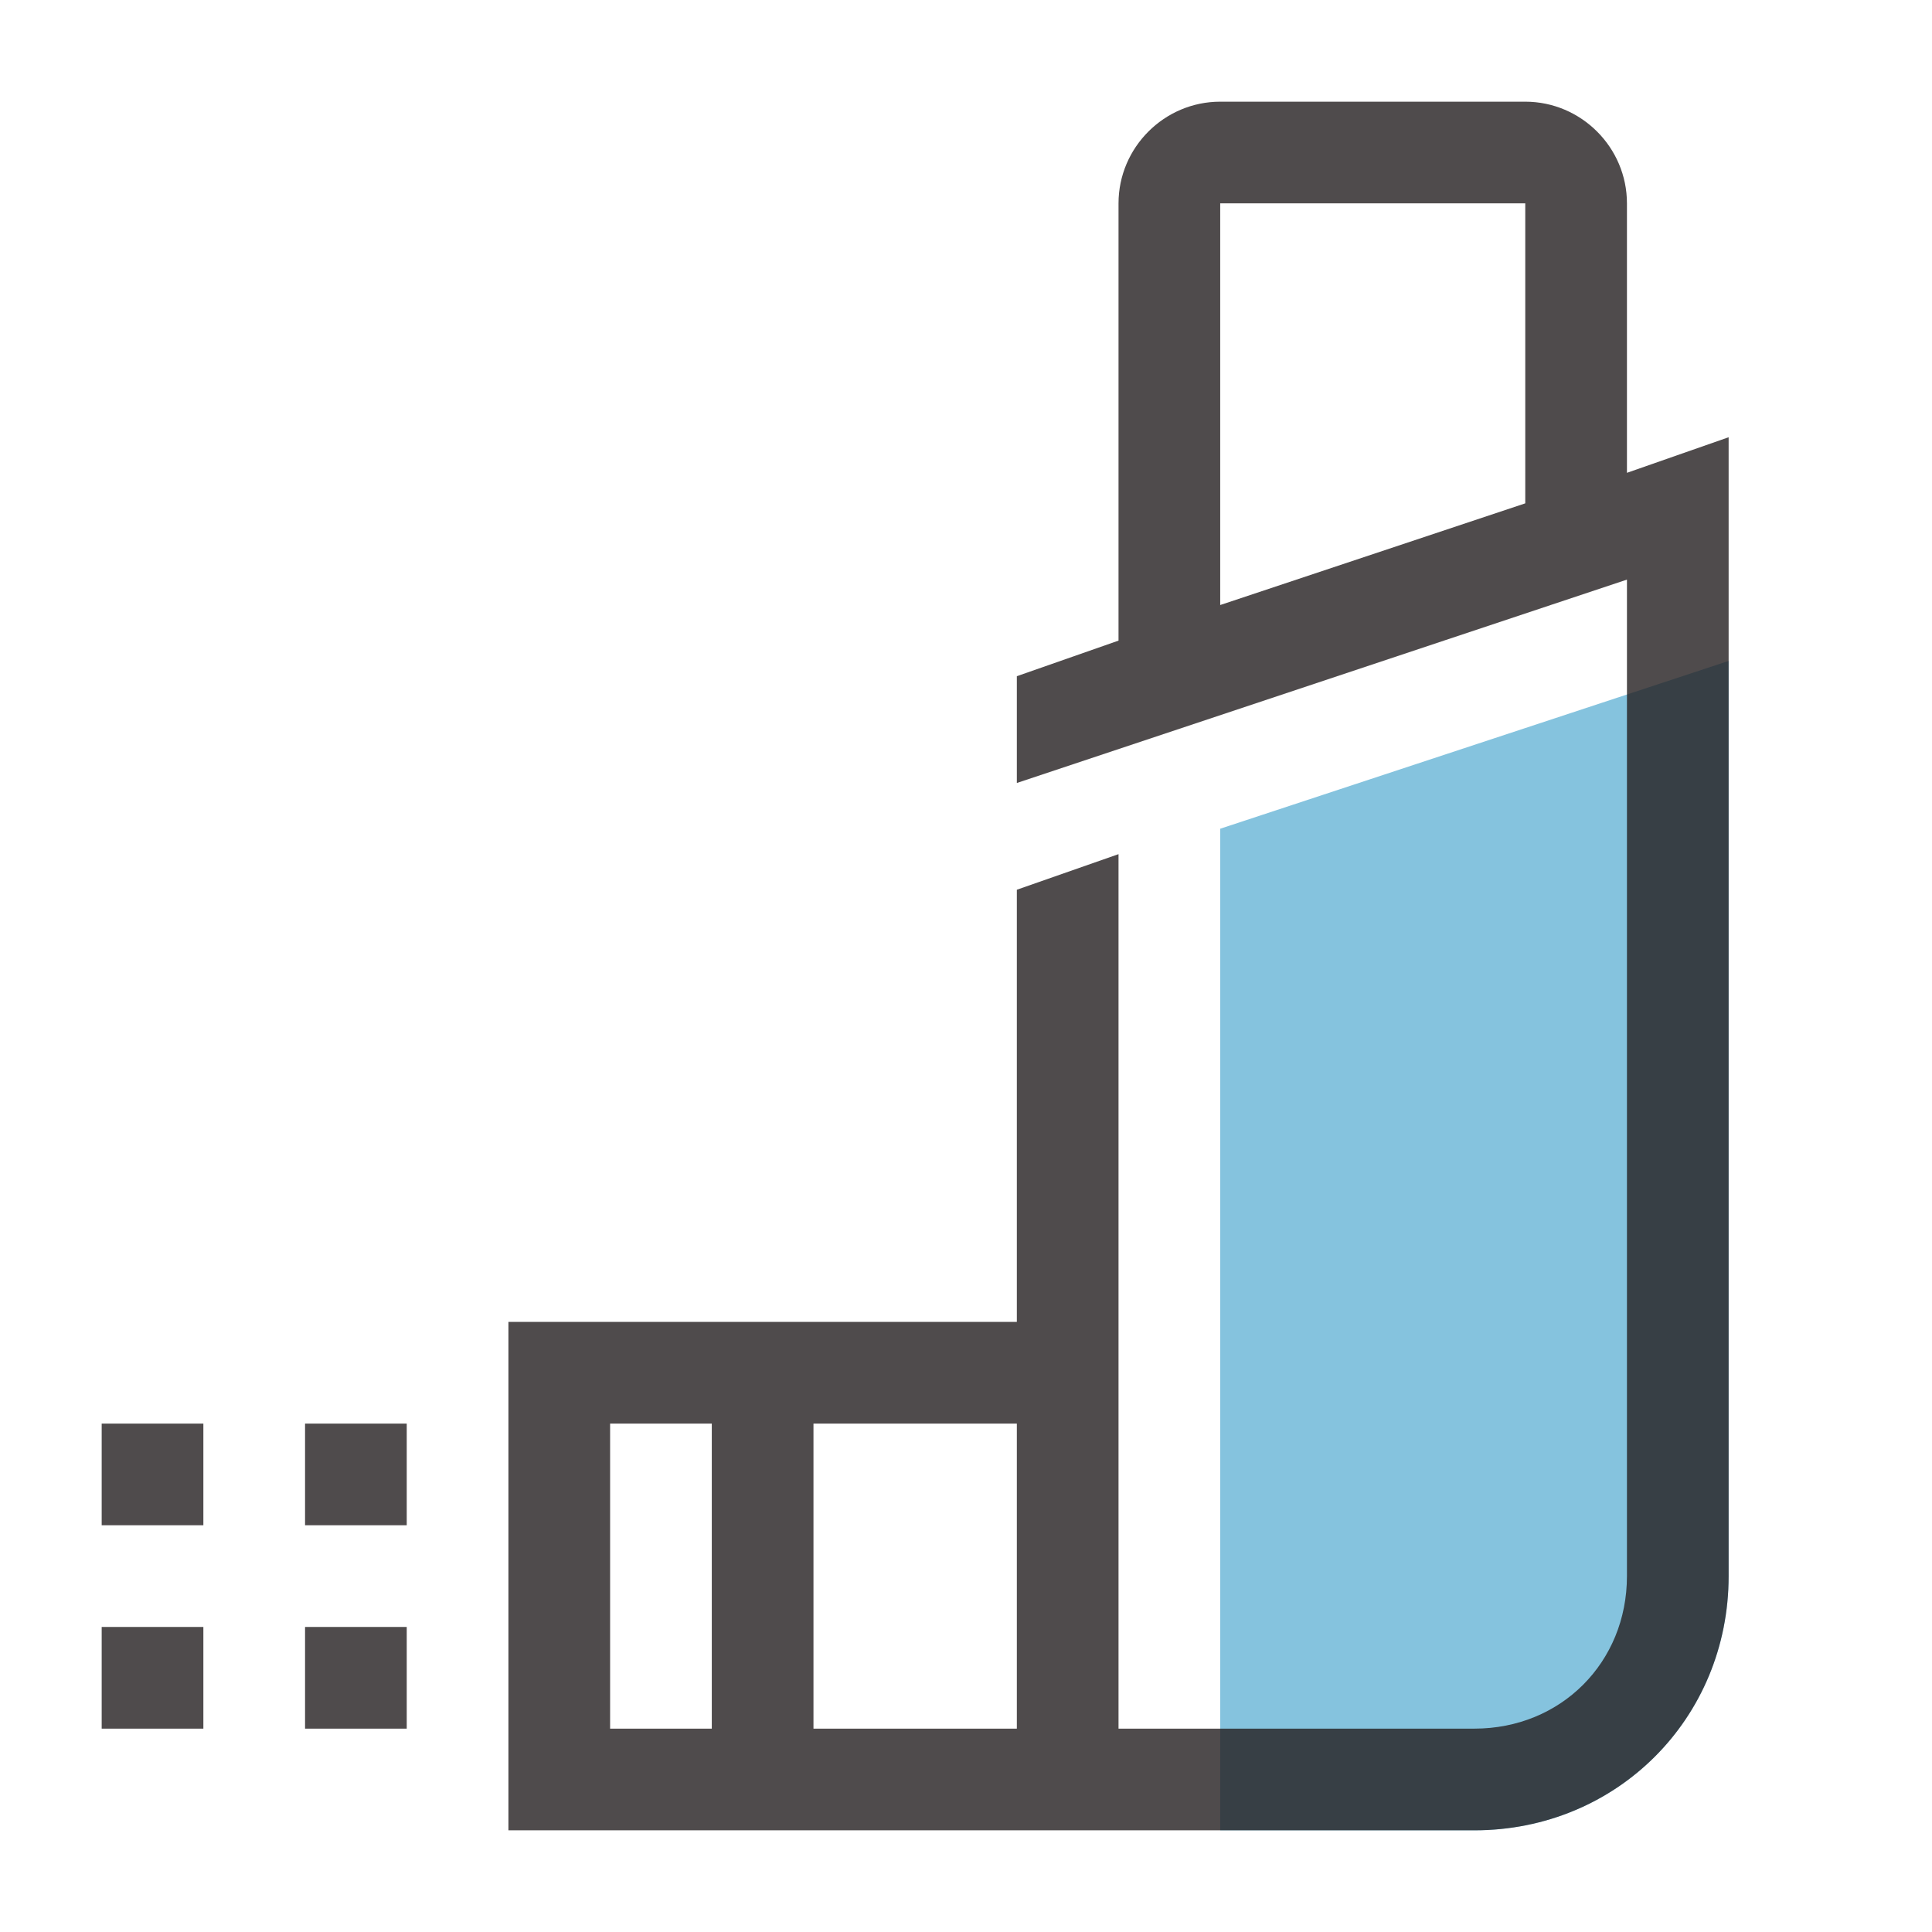
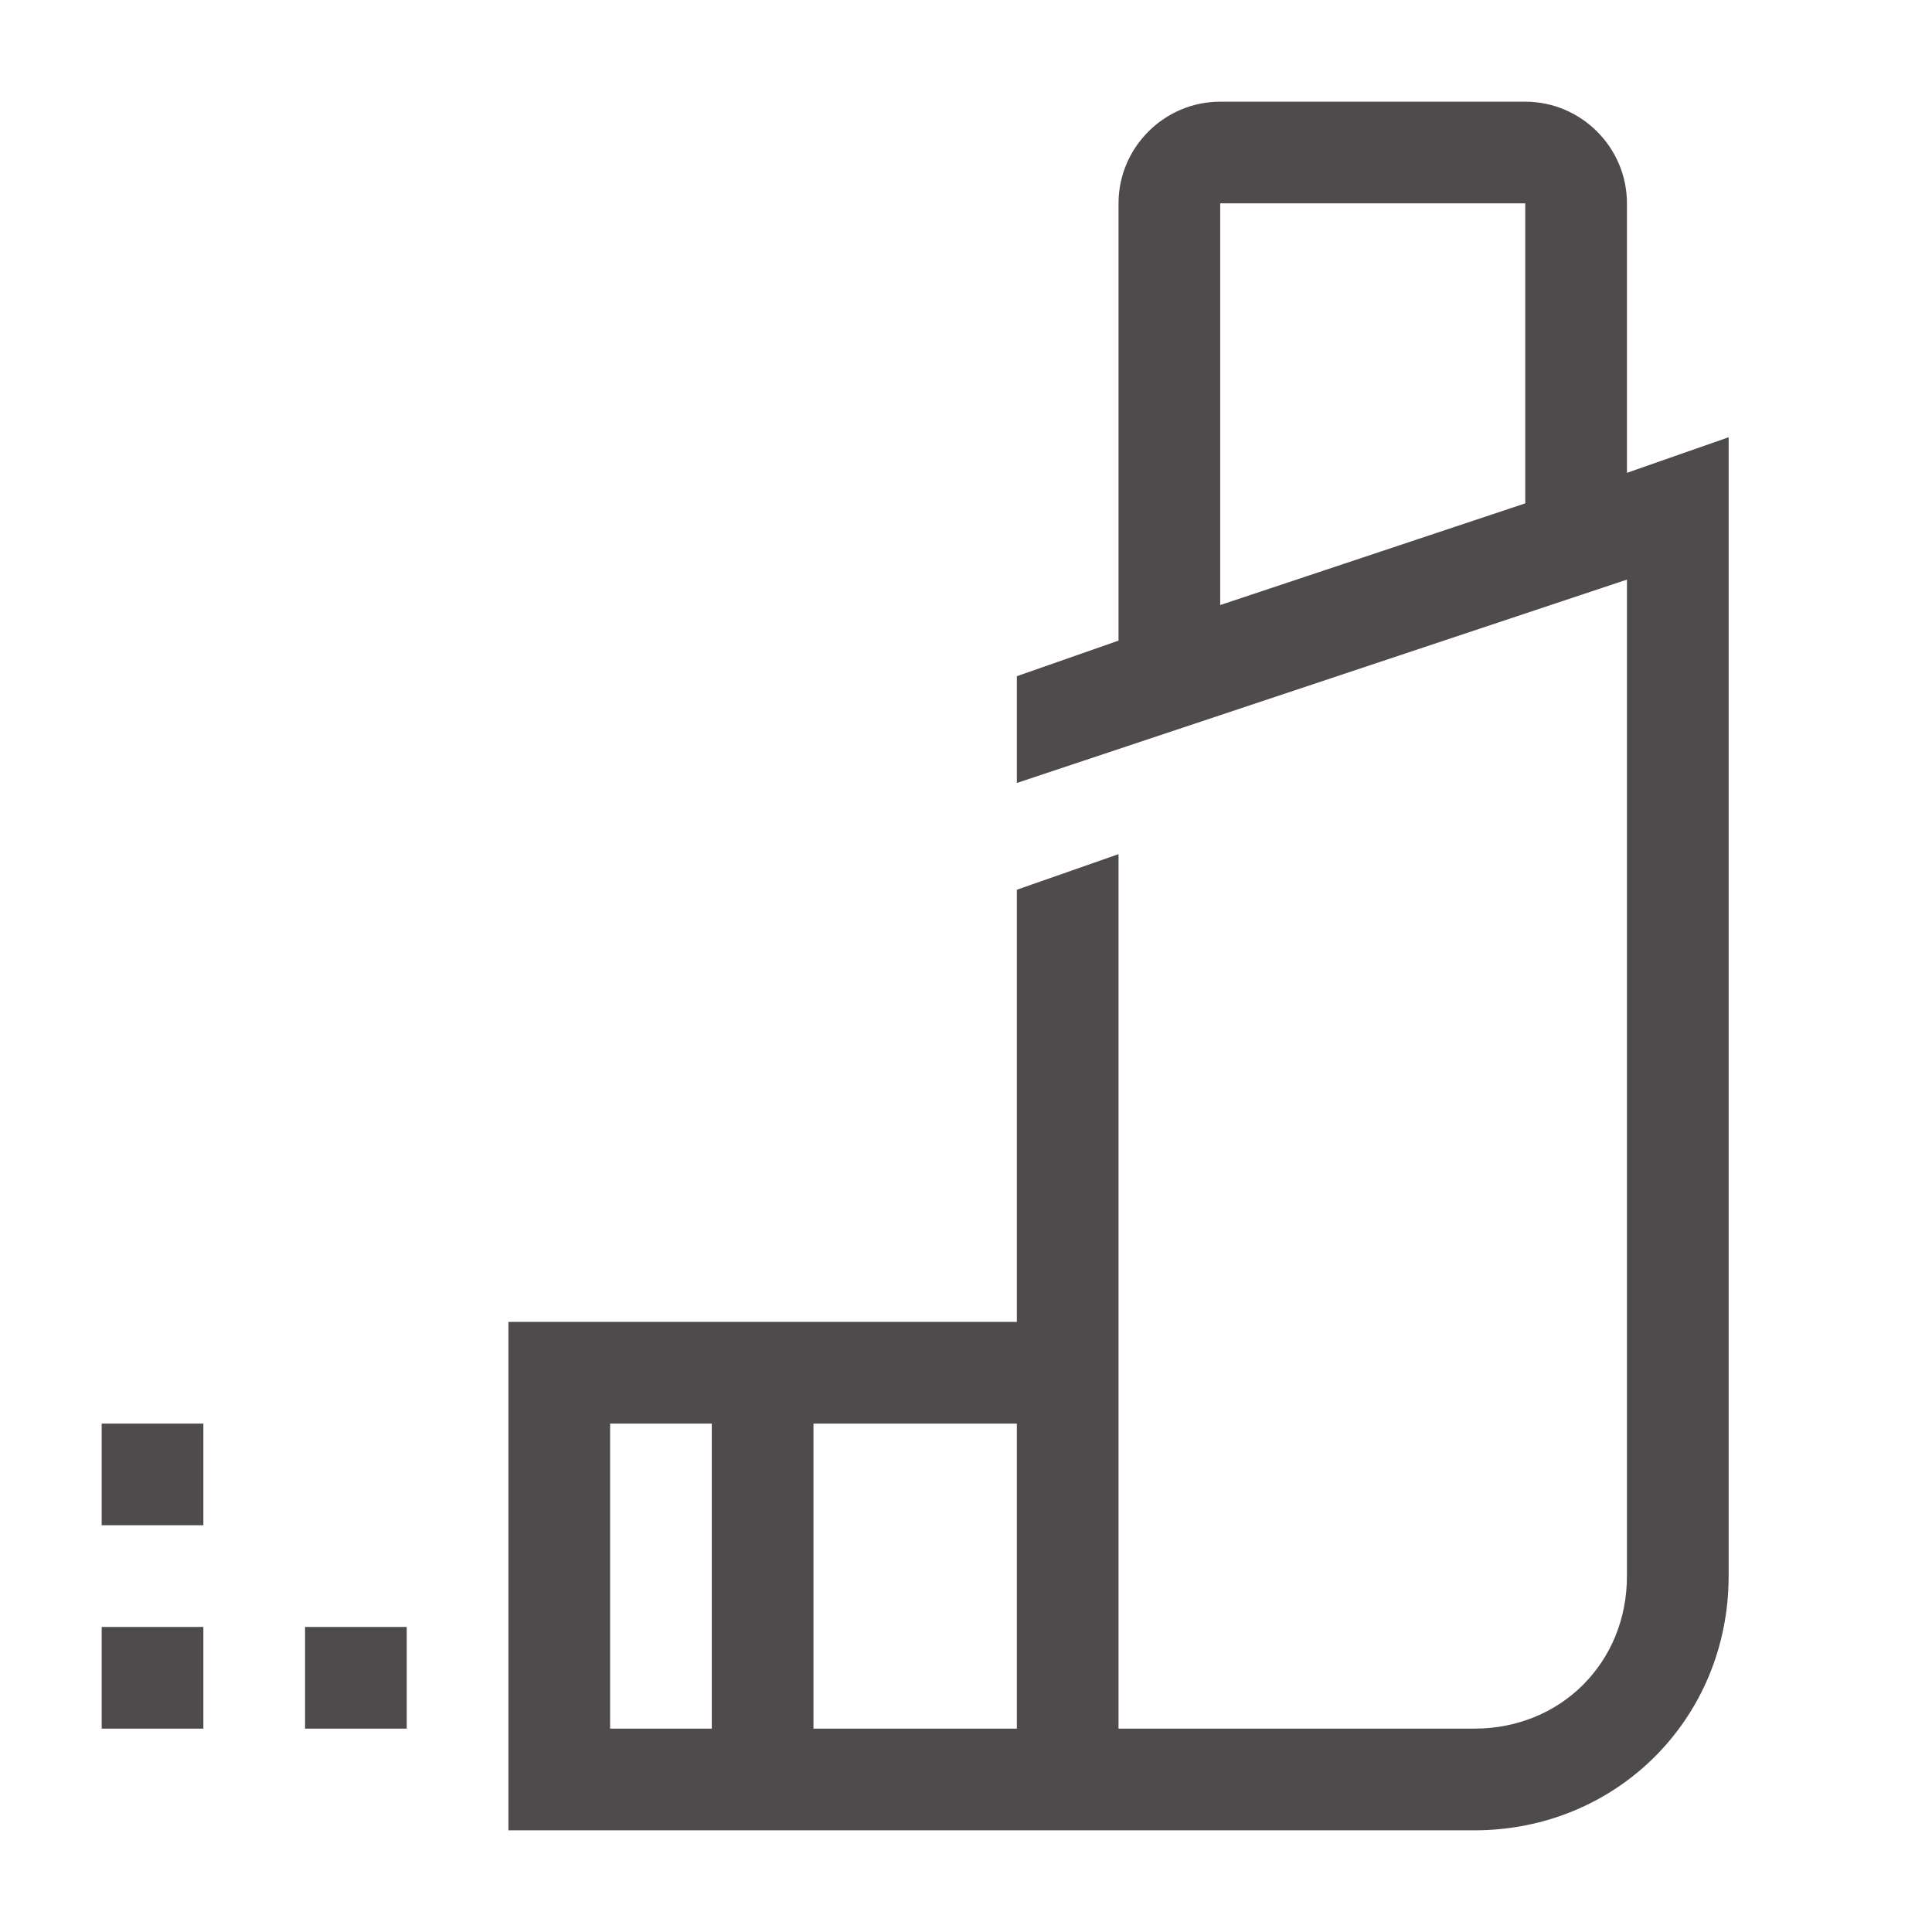
<svg xmlns="http://www.w3.org/2000/svg" version="1.1" id="Capa_1_1_" x="0px" y="0px" viewBox="0 0 38 38" enable-background="new 0 0 38 38" xml:space="preserve">
-   <path id="shock_x5F_color" fill="#85C3DE" d="M29,36h-5V16.3L34,13v18C34,33.8,31.8,36,29,36z" />
-   <path opacity="0.8" fill="#231F20" d="M2,28h2v2H2V28z M2,34h2v-2H2V34z M6,30h2v-2H6V30z M6,34h2v-2H6V34z M34,8.6V31  c0,2.8-2.2,5-5,5H10V26h10v-8.5l2-0.7V34h7c1.7,0,3-1.3,3-3V11.4l-12,4v-2.1l2-0.7V4c0-1.1,0.9-2,2-2h6c1.1,0,2,0.9,2,2v5.3L34,8.6z   M12,34h2v-6h-2V34z M20,34v-6h-4v6H20z M24,11.9l6-2V4h-6V11.9z" />
+   <path opacity="0.8" fill="#231F20" d="M2,28h2v2H2V28z M2,34h2v-2H2V34z M6,30h2v-2V30z M6,34h2v-2H6V34z M34,8.6V31  c0,2.8-2.2,5-5,5H10V26h10v-8.5l2-0.7V34h7c1.7,0,3-1.3,3-3V11.4l-12,4v-2.1l2-0.7V4c0-1.1,0.9-2,2-2h6c1.1,0,2,0.9,2,2v5.3L34,8.6z   M12,34h2v-6h-2V34z M20,34v-6h-4v6H20z M24,11.9l6-2V4h-6V11.9z" />
</svg>